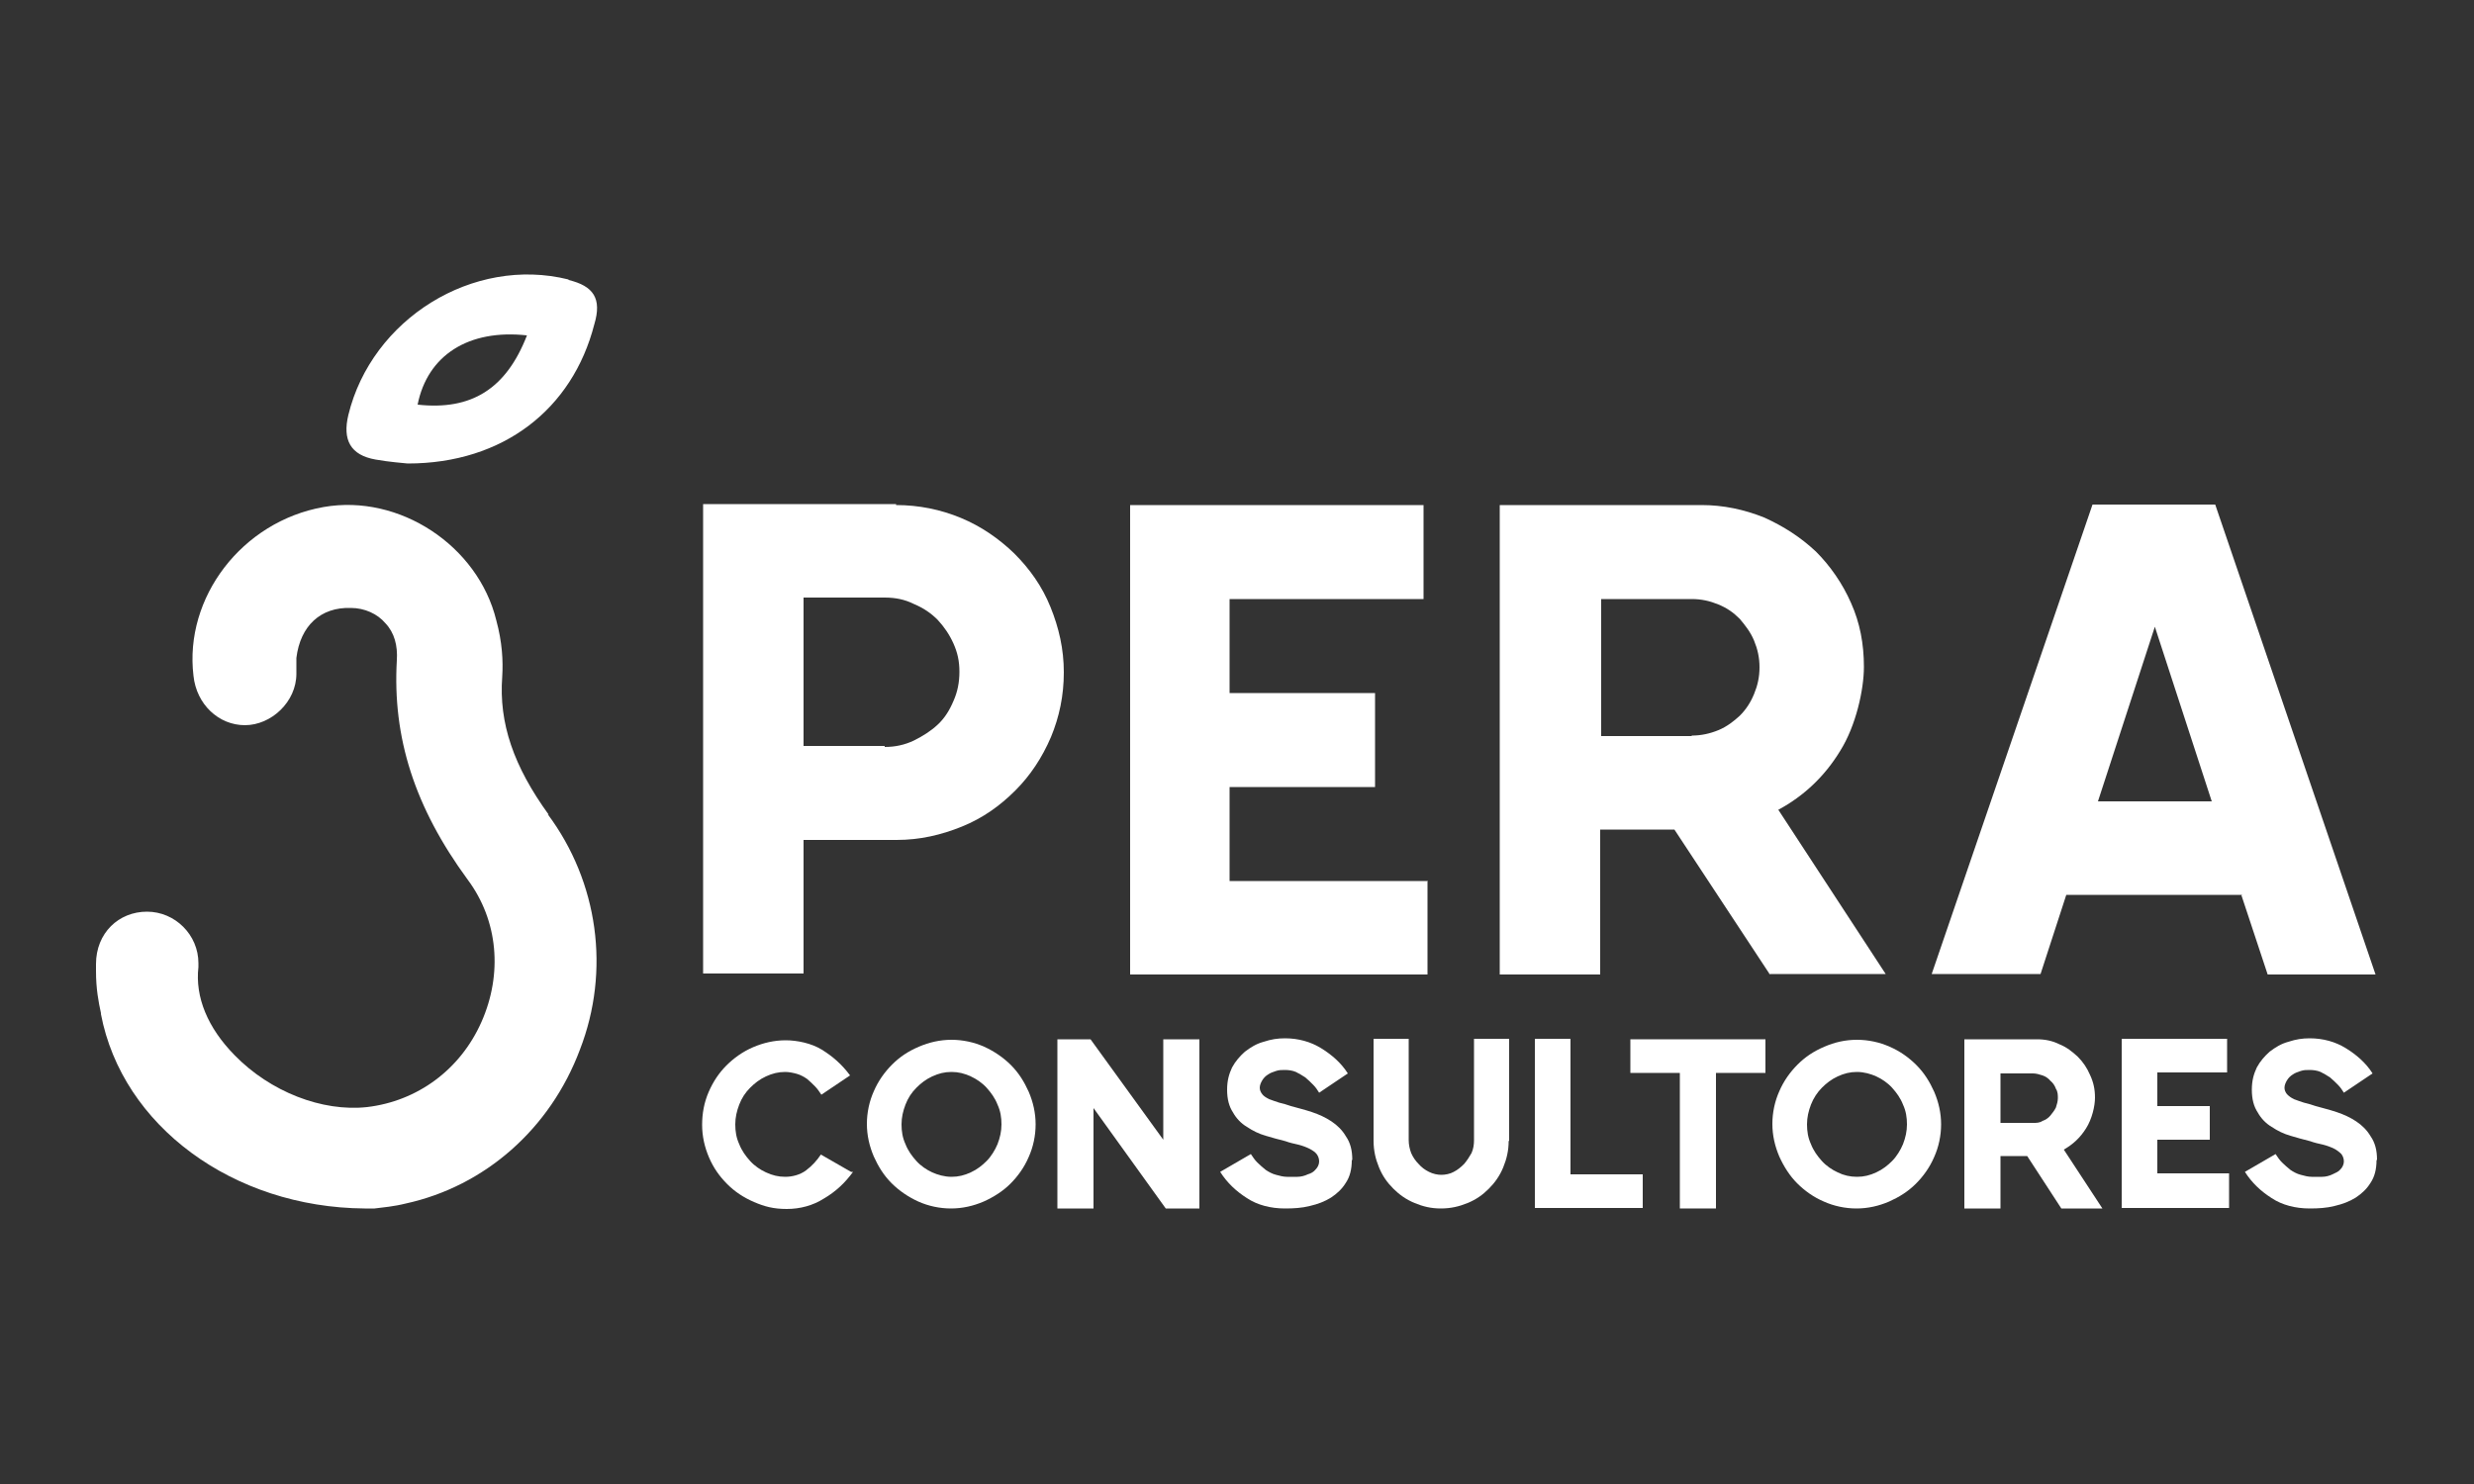
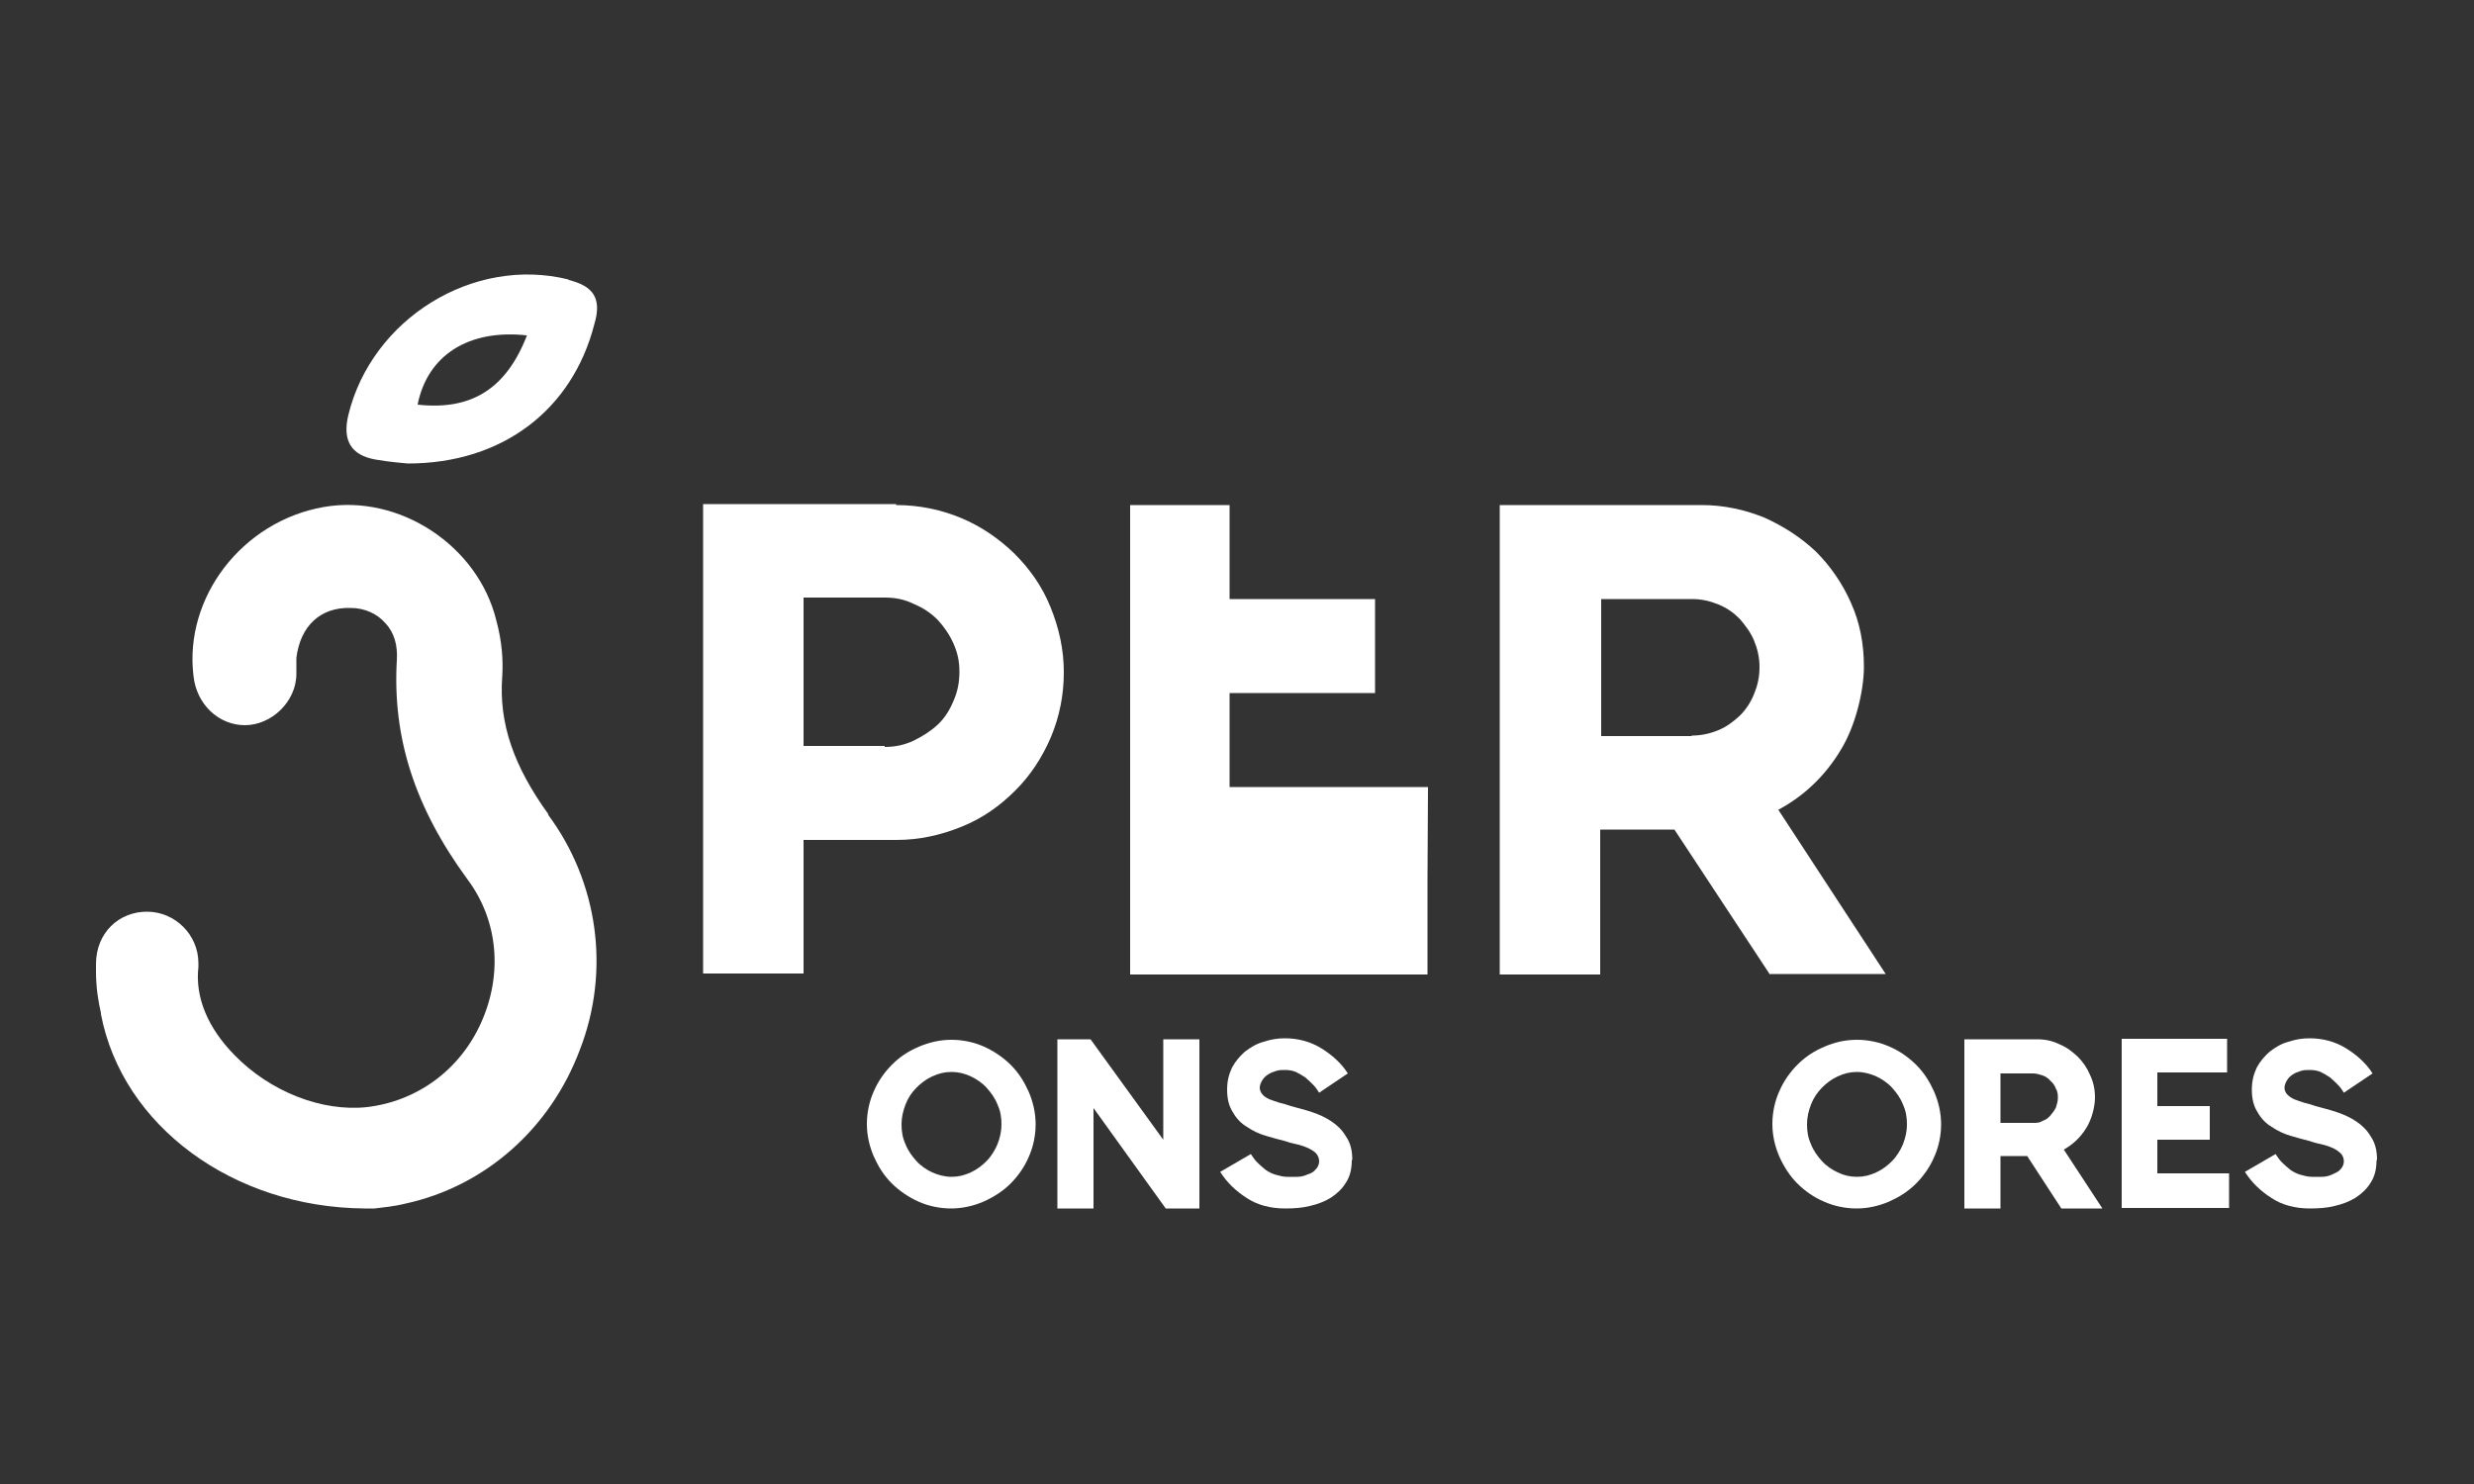
<svg xmlns="http://www.w3.org/2000/svg" id="Capa_1" version="1.1" viewBox="0 0 500 300">
  <rect x="0" y="0" width="500" height="300" fill="#333333" stroke="none" />
  <defs>
    <style>
      .st0 {
        fill: #fff;
      }
    </style>
  </defs>
  <g>
    <path class="st0" d="M114.9,56.5c-19.3-4.8-39.8,8-44.5,27.4-1.2,5,.4,8.1,5.5,9,2.8.5,5.6.7,6.5.8,19.3,0,33.3-11,37.7-28.1,1.6-5.3-.2-7.8-5.2-9ZM84.4,81.8c2-10,10.3-15.3,22.1-14-4.2,10.8-11.2,15.2-22.1,14Z" />
    <path class="st0" d="M110.9,164.7c-7.1-9.8-10.1-18.5-9.4-27.9.2-3.2,0-7-1.2-11.4-3.7-15.1-19.6-25.6-34.9-22.9-16.5,2.9-28.2,18.3-26.3,34.1.6,5.8,5.1,10,10.4,10s10.4-4.7,10.4-10.4v-3.2c.8-6.5,4.9-10.3,11-10.1,2.8,0,5.4,1.2,7,3.1,1.8,1.9,2.5,4.5,2.3,7.5-.9,15.6,3.6,29.7,14.3,44.3,6.2,8.3,7.1,19.1,2.8,28.8-4.3,9.7-13,16-23.1,17.2-9.1,1-19.6-3.1-26.8-10.5-5.4-5.5-8-11.7-7.3-17.8v-.8c0-5.7-4.7-10.4-10.4-10.4s-10.3,4.3-10.3,10.6v1.4c0,3.6.5,6.2,1,8.5v.2c4.3,22.6,26.7,39.1,53.3,39.3h2c1.6-.2,3.9-.4,6.3-1,16-3.5,29.2-15.1,35.2-31.1,6.2-16,3.7-33.9-6.5-47.6h0Z" />
  </g>
  <g>
    <path class="st0" d="M181.1,102.1c4.6,0,9,.9,13.1,2.6s7.7,4.2,10.8,7.2c3.1,3.1,5.6,6.6,7.3,10.8s2.7,8.5,2.7,13.2-.9,9-2.6,13.1c-1.8,4.2-4.2,7.8-7.2,10.8-3.1,3.1-6.6,5.6-10.8,7.3s-8.5,2.7-13.2,2.7h-18.8v27h-20.3v-94.9h39ZM178.8,151c2.1,0,4-.4,5.9-1.3,1.8-.9,3.4-1.9,4.8-3.2s2.4-2.9,3.2-4.8c.8-1.8,1.2-3.7,1.2-5.9s-.4-3.9-1.2-5.7-1.9-3.4-3.2-4.8c-1.4-1.4-2.9-2.4-4.8-3.2-1.8-.9-3.7-1.3-5.9-1.3h-16.4v30h16.4Z" />
-     <path class="st0" d="M288.5,178v19h-60.1v-94.9h59.3v19h-39.2v19h29.4v19h-29.4v19h40.1,0Z" />
+     <path class="st0" d="M288.5,178v19h-60.1v-94.9h59.3h-39.2v19h29.4v19h-29.4v19h40.1,0Z" />
    <path class="st0" d="M357.7,197l-19.3-29.3h-15v29.3h-20.3v-94.9h40.8c4.4,0,8.6.9,12.6,2.5,4,1.8,7.4,4,10.5,6.9,2.9,2.9,5.4,6.5,7.1,10.4,1.8,4,2.6,8.3,2.6,12.9s-1.6,11.9-4.8,17c-3.1,5.1-7.3,9.1-12.5,11.9l21.7,33.2h-23.6,0ZM341.9,148.7c1.9,0,3.7-.4,5.4-1.1s3.1-1.8,4.3-2.9c1.3-1.3,2.2-2.7,2.9-4.4s1.1-3.4,1.1-5.4-.4-3.7-1.1-5.4-1.8-3.1-2.9-4.4c-1.3-1.3-2.6-2.2-4.3-2.9-1.7-.7-3.4-1.1-5.4-1.1h-18.3v27.7h18.3Z" />
-     <path class="st0" d="M453.2,180.9h-35.6l-5.2,16h-22l32.5-94.9h24.8l32.4,95h-21.8l-5.3-16h0ZM447,162l-11.5-35.3-11.5,35.3h23.1,0Z" />
  </g>
  <g>
-     <path class="st0" d="M172.4,236.9c-1.6,2.2-3.5,4-5.9,5.4-2.2,1.4-4.8,2.1-7.5,2.1s-4.5-.5-6.6-1.4c-2.1-.9-3.9-2.1-5.4-3.6-1.6-1.6-2.8-3.3-3.7-5.4-.9-2.1-1.4-4.3-1.4-6.6s.4-4.5,1.3-6.6c.9-2.1,2.1-3.9,3.6-5.4s3.3-2.8,5.4-3.7,4.3-1.4,6.6-1.4,5.2.6,7.3,1.9,4,2.9,5.7,5.2l-5.8,3.9c-.4-.6-.8-1.2-1.3-1.7s-1-1-1.6-1.5c-.6-.4-1.3-.8-2-1s-1.6-.4-2.4-.4c-1.4,0-2.6.3-3.9.9s-2.3,1.4-3.2,2.3c-1,1-1.7,2.1-2.2,3.4-.5,1.3-.8,2.6-.8,4s.2,2.7.8,4c.5,1.3,1.3,2.4,2.2,3.4s2.1,1.8,3.2,2.3c1.3.6,2.5.9,3.9.9s3-.4,4.2-1.3,2.2-2,3-3.2l6.1,3.5h.3,0Z" />
    <path class="st0" d="M192.3,210.2c2.3,0,4.6.5,6.6,1.4s3.9,2.2,5.4,3.7c1.6,1.6,2.7,3.4,3.6,5.4.9,2.1,1.4,4.3,1.4,6.6s-.5,4.6-1.4,6.6c-.9,2.1-2.2,3.9-3.7,5.4s-3.4,2.7-5.4,3.6c-2.1.9-4.3,1.4-6.6,1.4s-4.6-.5-6.6-1.4-3.9-2.2-5.4-3.7c-1.6-1.6-2.7-3.4-3.6-5.4-.9-2.1-1.4-4.3-1.4-6.6s.5-4.6,1.4-6.6c.9-2.1,2.2-3.9,3.7-5.4,1.6-1.6,3.3-2.7,5.4-3.6,2.1-.9,4.3-1.4,6.6-1.4ZM192.3,237.9c1.4,0,2.6-.3,3.9-.9s2.3-1.4,3.2-2.3,1.7-2.2,2.2-3.4c.5-1.3.8-2.6.8-4s-.2-2.7-.8-4c-.5-1.3-1.3-2.4-2.2-3.4s-2.1-1.8-3.2-2.3c-1.3-.6-2.5-.9-3.9-.9s-2.6.3-3.9.9-2.3,1.4-3.2,2.3c-1,1-1.7,2.1-2.2,3.4-.5,1.3-.8,2.6-.8,4s.2,2.7.8,4c.5,1.3,1.3,2.4,2.2,3.4s2.1,1.8,3.2,2.3,2.5.9,3.9.9Z" />
    <path class="st0" d="M235.6,244.3l-14.6-20.3v20.3h-7.3v-34.2h6.7l14.7,20.3v-20.3h7.3v34.2h-6.8Z" />
    <path class="st0" d="M273.2,234.5c0,1.9-.4,3.4-1.2,4.6-.8,1.3-1.8,2.2-3,3-1.3.8-2.6,1.3-4.3,1.7-1.6.4-3.2.5-5,.5-2.9,0-5.6-.7-7.7-2.1-2.2-1.4-4-3.1-5.4-5.3l6.2-3.6c.4.6.8,1.2,1.3,1.7s1.1,1,1.7,1.5c.6.4,1.3.8,2.1,1,.7.2,1.5.4,2.2.4s1.3,0,2.1,0c.7,0,1.5-.2,2.1-.5.7-.2,1.2-.5,1.6-1,.4-.4.7-1,.7-1.6s-.2-1.1-.5-1.5-.9-.8-1.5-1.1c-.6-.3-1.4-.6-2.2-.8-.9-.2-1.8-.4-2.6-.7-1.3-.3-2.6-.7-4-1.1s-2.6-1-3.8-1.8c-1.2-.7-2.2-1.8-2.8-2.9-.8-1.2-1.2-2.7-1.2-4.6s.4-3.2,1-4.5c.7-1.3,1.6-2.3,2.6-3.2,1.2-.9,2.3-1.6,3.8-2,1.5-.5,2.8-.7,4.3-.7,2.7,0,5.2.7,7.3,2s4,2.9,5.4,5.1l-5.8,3.9c-.3-.5-.7-1.1-1.2-1.6s-1-1-1.6-1.5c-.6-.4-1.3-.8-1.9-1.1-.7-.3-1.5-.4-2.2-.4s-1.2,0-1.8.2c-.6.2-1.2.4-1.6.7-.5.3-.9.7-1.2,1.2s-.5,1-.5,1.5.2.9.5,1.3.8.7,1.4,1c.6.2,1.3.5,2,.7.8.2,1.6.4,2.4.7,1.4.4,2.7.7,4.2,1.2s2.8,1.1,4,1.9,2.2,1.8,2.9,3c.9,1.3,1.3,2.8,1.3,4.8h0Z" />
-     <path class="st0" d="M304.9,230.7c0,1.9-.4,3.6-1.1,5.3-.7,1.7-1.7,3.1-2.9,4.3-1.3,1.3-2.6,2.2-4.3,2.9-1.7.7-3.4,1.1-5.4,1.1s-3.6-.4-5.3-1.1c-1.7-.7-3.1-1.7-4.3-2.9-1.3-1.3-2.2-2.6-2.9-4.3-.7-1.7-1.1-3.4-1.1-5.4v-20.6h7.1v20.5c0,.9.2,1.8.5,2.6.4.9.9,1.6,1.5,2.2.6.7,1.3,1.2,2.1,1.6.8.4,1.7.6,2.5.6s1.8-.2,2.5-.6c.8-.4,1.5-1,2.1-1.6.6-.7,1.1-1.5,1.5-2.2.4-.9.5-1.8.5-2.6v-20.5h7.1v20.6h0Z" />
-     <path class="st0" d="M332,237.4v6.8h-21.8v-34.2h7.2v27.4h14.6Z" />
-     <path class="st0" d="M356.8,216.9h-10v27.4h-7.3v-27.4h-10v-6.8h27.3v6.8h0Z" />
    <path class="st0" d="M375.3,210.2c2.3,0,4.6.5,6.6,1.4,2.1.9,3.9,2.2,5.4,3.7,1.6,1.6,2.7,3.4,3.6,5.4.9,2.1,1.4,4.3,1.4,6.6s-.5,4.6-1.4,6.6c-.9,2.1-2.2,3.9-3.7,5.4-1.6,1.6-3.4,2.7-5.4,3.6-2.1.9-4.3,1.4-6.6,1.4s-4.6-.5-6.6-1.4c-2.1-.9-3.9-2.2-5.4-3.7s-2.7-3.4-3.6-5.4c-.9-2.1-1.4-4.3-1.4-6.6s.5-4.6,1.4-6.6c.9-2.1,2.2-3.9,3.7-5.4,1.6-1.6,3.3-2.7,5.4-3.6,2.1-.9,4.2-1.4,6.6-1.4ZM375.3,237.9c1.4,0,2.6-.3,3.9-.9s2.3-1.4,3.2-2.3,1.7-2.2,2.2-3.4c.5-1.3.8-2.6.8-4s-.2-2.7-.8-4c-.5-1.3-1.3-2.4-2.2-3.4s-2.1-1.8-3.2-2.3-2.5-.9-3.9-.9-2.6.3-3.9.9-2.3,1.4-3.2,2.3-1.7,2.1-2.2,3.4c-.5,1.3-.8,2.6-.8,4s.2,2.7.8,4c.5,1.3,1.3,2.4,2.2,3.4s2.1,1.8,3.2,2.3c1.2.6,2.5.9,3.9.9Z" />
    <path class="st0" d="M416.6,244.3l-6.9-10.6h-5.4v10.6h-7.3v-34.2h14.7c1.6,0,3.1.3,4.5,1,1.5.6,2.6,1.5,3.7,2.5,1.1,1.1,1.9,2.3,2.5,3.7.7,1.5,1,2.9,1,4.6s-.6,4.3-1.8,6.2c-1.2,1.9-2.6,3.2-4.5,4.3l7.8,11.9h-8.4,0ZM410.9,227c.7,0,1.3,0,1.9-.4.6-.2,1.2-.6,1.6-1.1s.8-1,1.1-1.6c.2-.6.4-1.3.4-1.9s0-1.3-.4-1.9c-.2-.6-.6-1.2-1.1-1.6-.4-.5-1-.9-1.6-1.1s-1.3-.4-1.9-.4h-6.6v10h6.6v-.2Z" />
    <path class="st0" d="M450.5,237.4v6.8h-21.7v-34.2h21.3v6.8h-14.1v6.8h10.6v6.8h-10.6v6.8h14.5Z" />
    <path class="st0" d="M480.3,234.5c0,1.9-.4,3.4-1.2,4.6-.8,1.3-1.8,2.2-3,3-1.3.8-2.6,1.3-4.3,1.7-1.6.4-3.2.5-5,.5-2.9,0-5.6-.7-7.7-2.1-2.2-1.4-4-3.1-5.4-5.3l6.2-3.6c.4.6.8,1.2,1.3,1.7s1.1,1,1.7,1.5c.6.4,1.3.8,2.1,1,.7.2,1.5.4,2.2.4s1.3,0,2.1,0c.7,0,1.5-.2,2.1-.5s1.2-.5,1.6-1c.4-.4.7-1,.7-1.6s-.2-1.1-.5-1.5c-.4-.4-.9-.8-1.5-1.1-.6-.3-1.4-.6-2.2-.8-.9-.2-1.8-.4-2.6-.7-1.3-.3-2.6-.7-4-1.1s-2.6-1-3.8-1.8c-1.2-.7-2.2-1.8-2.8-2.9-.8-1.2-1.2-2.7-1.2-4.6s.4-3.2,1-4.5c.7-1.3,1.6-2.3,2.6-3.2,1.2-.9,2.3-1.6,3.8-2,1.5-.5,2.8-.7,4.3-.7,2.7,0,5.2.7,7.3,2s4,2.9,5.4,5.1l-5.8,3.9c-.3-.5-.7-1.1-1.2-1.6s-1-1-1.6-1.5c-.6-.4-1.3-.8-1.9-1.1-.7-.3-1.5-.4-2.2-.4s-1.2,0-1.8.2c-.6.2-1.2.4-1.6.7-.5.3-.9.7-1.2,1.2-.3.5-.5,1-.5,1.5s.2.9.5,1.3c.4.4.8.7,1.4,1,.6.2,1.3.5,2,.7.8.2,1.6.4,2.4.7,1.4.4,2.7.7,4.2,1.2s2.8,1.1,4,1.9,2.2,1.8,2.9,3c.9,1.3,1.3,2.8,1.3,4.8h0Z" />
  </g>
</svg>